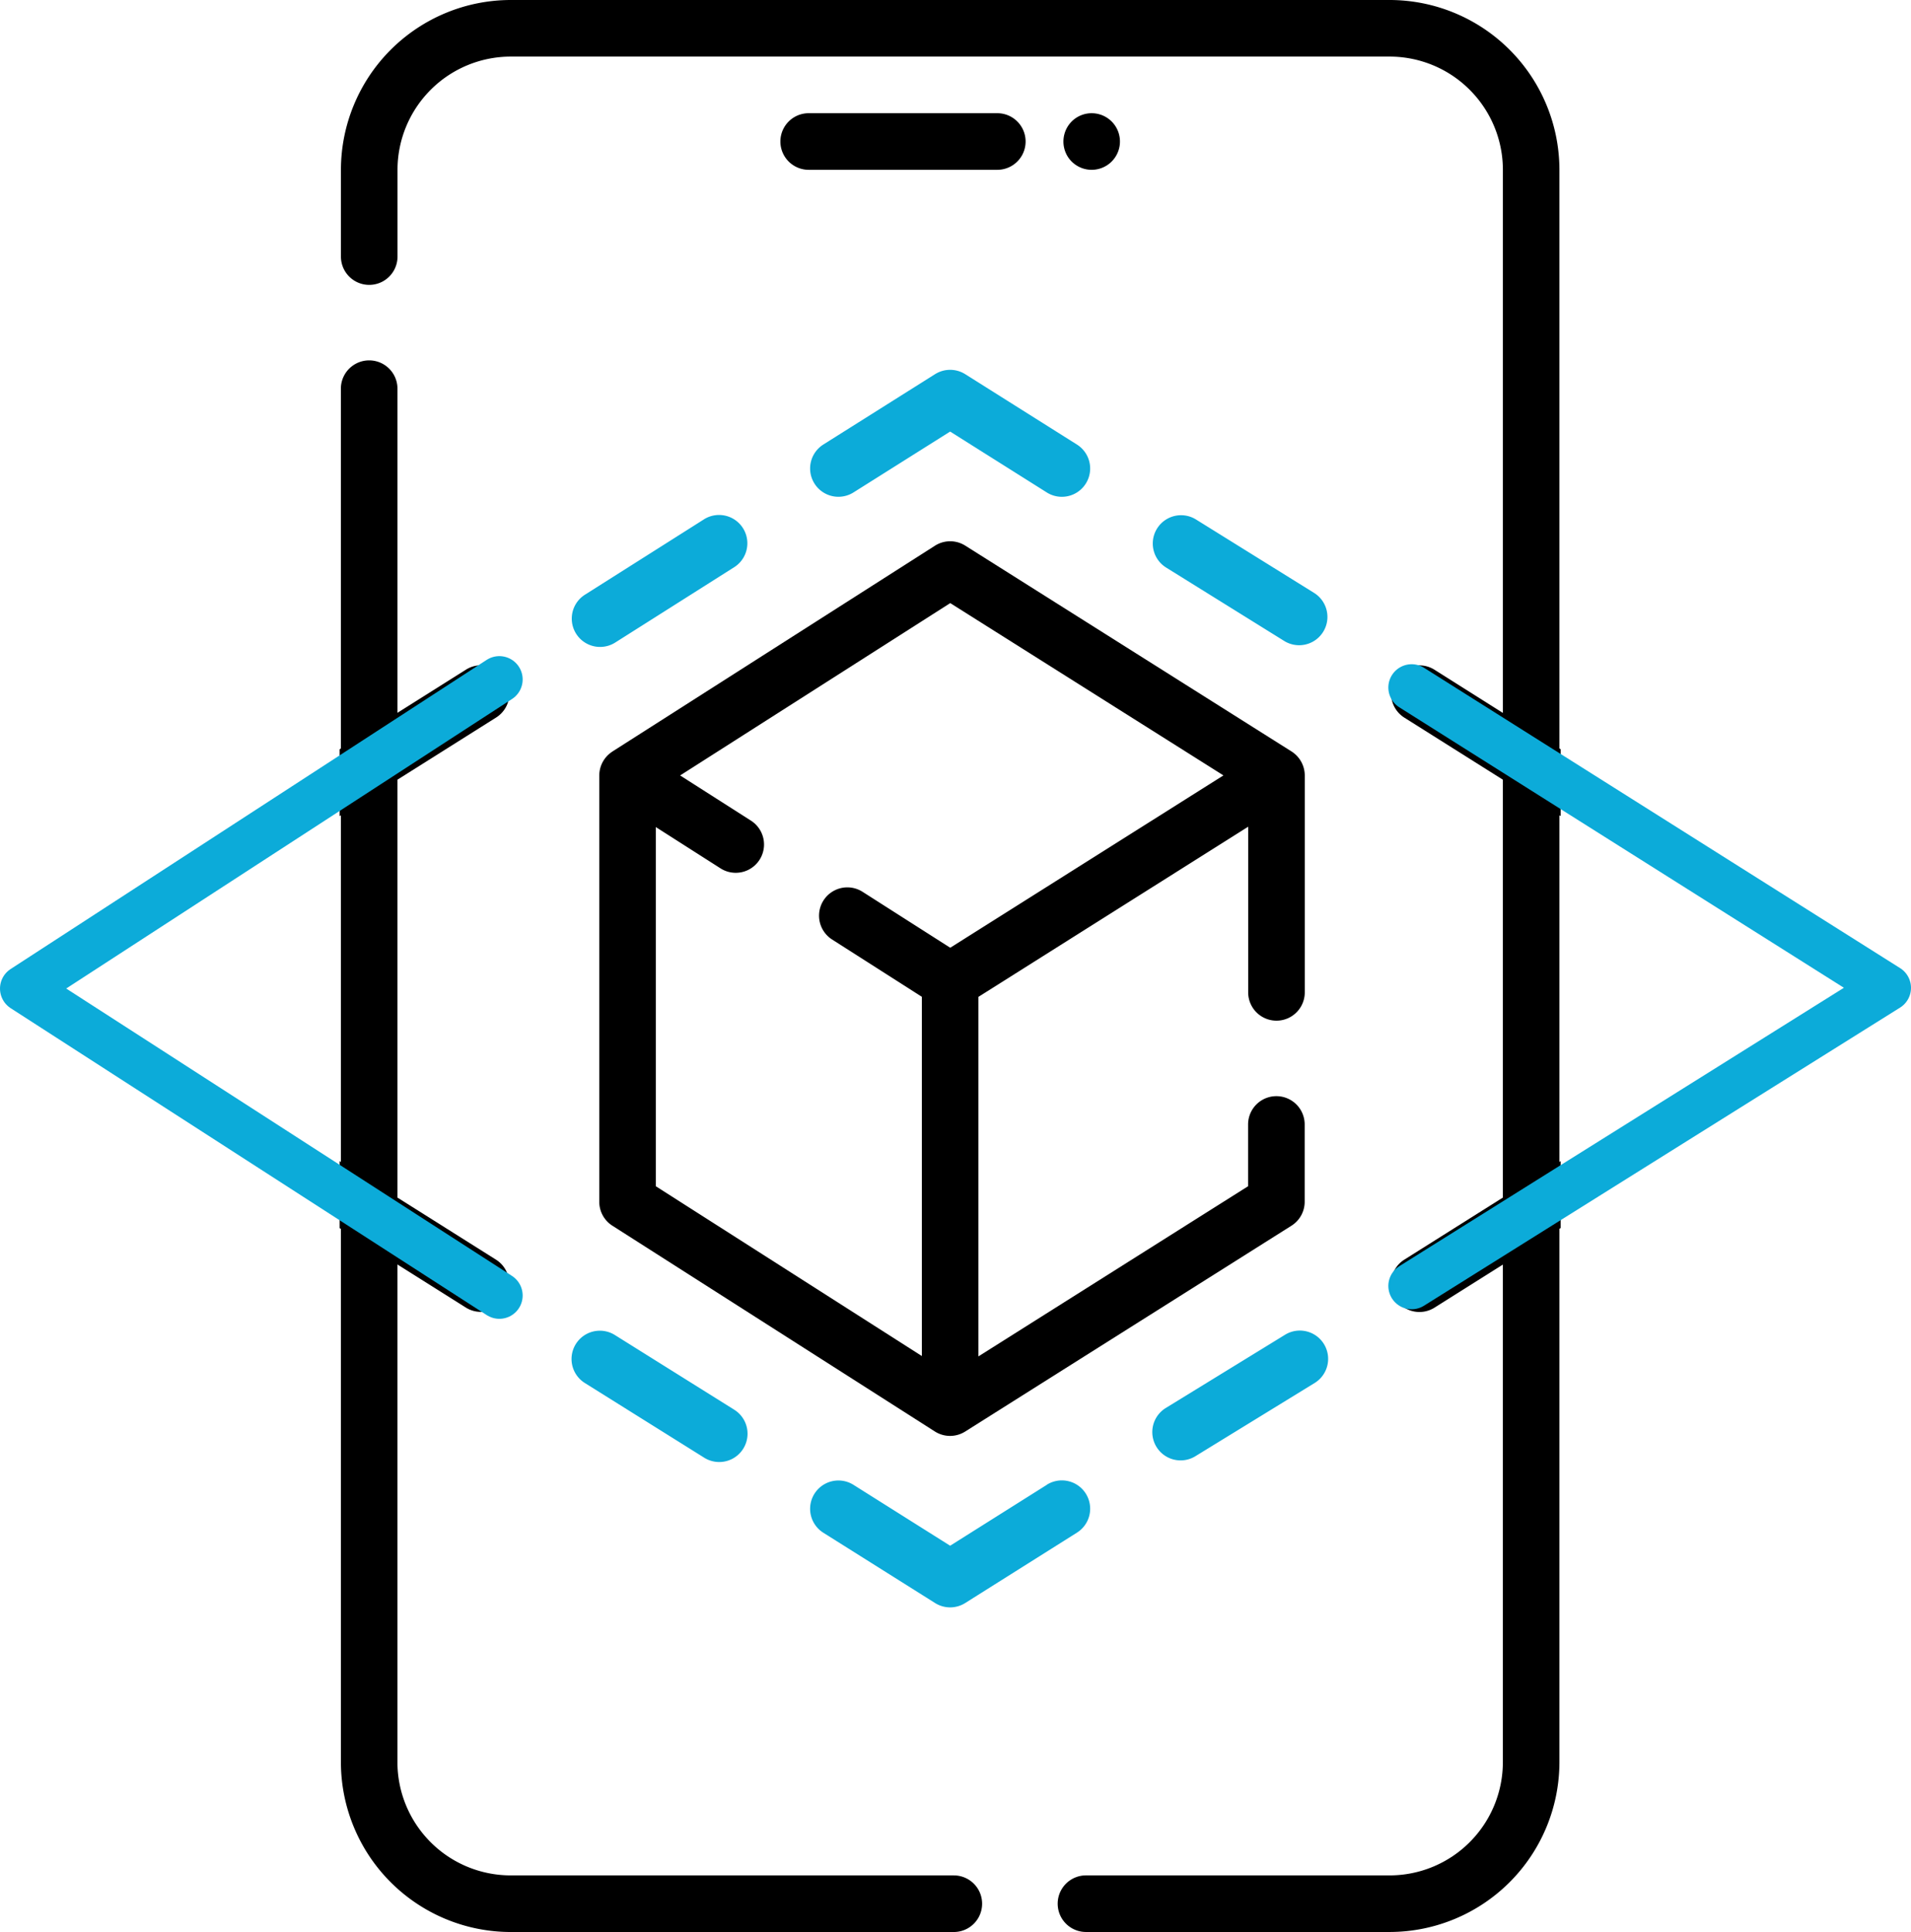
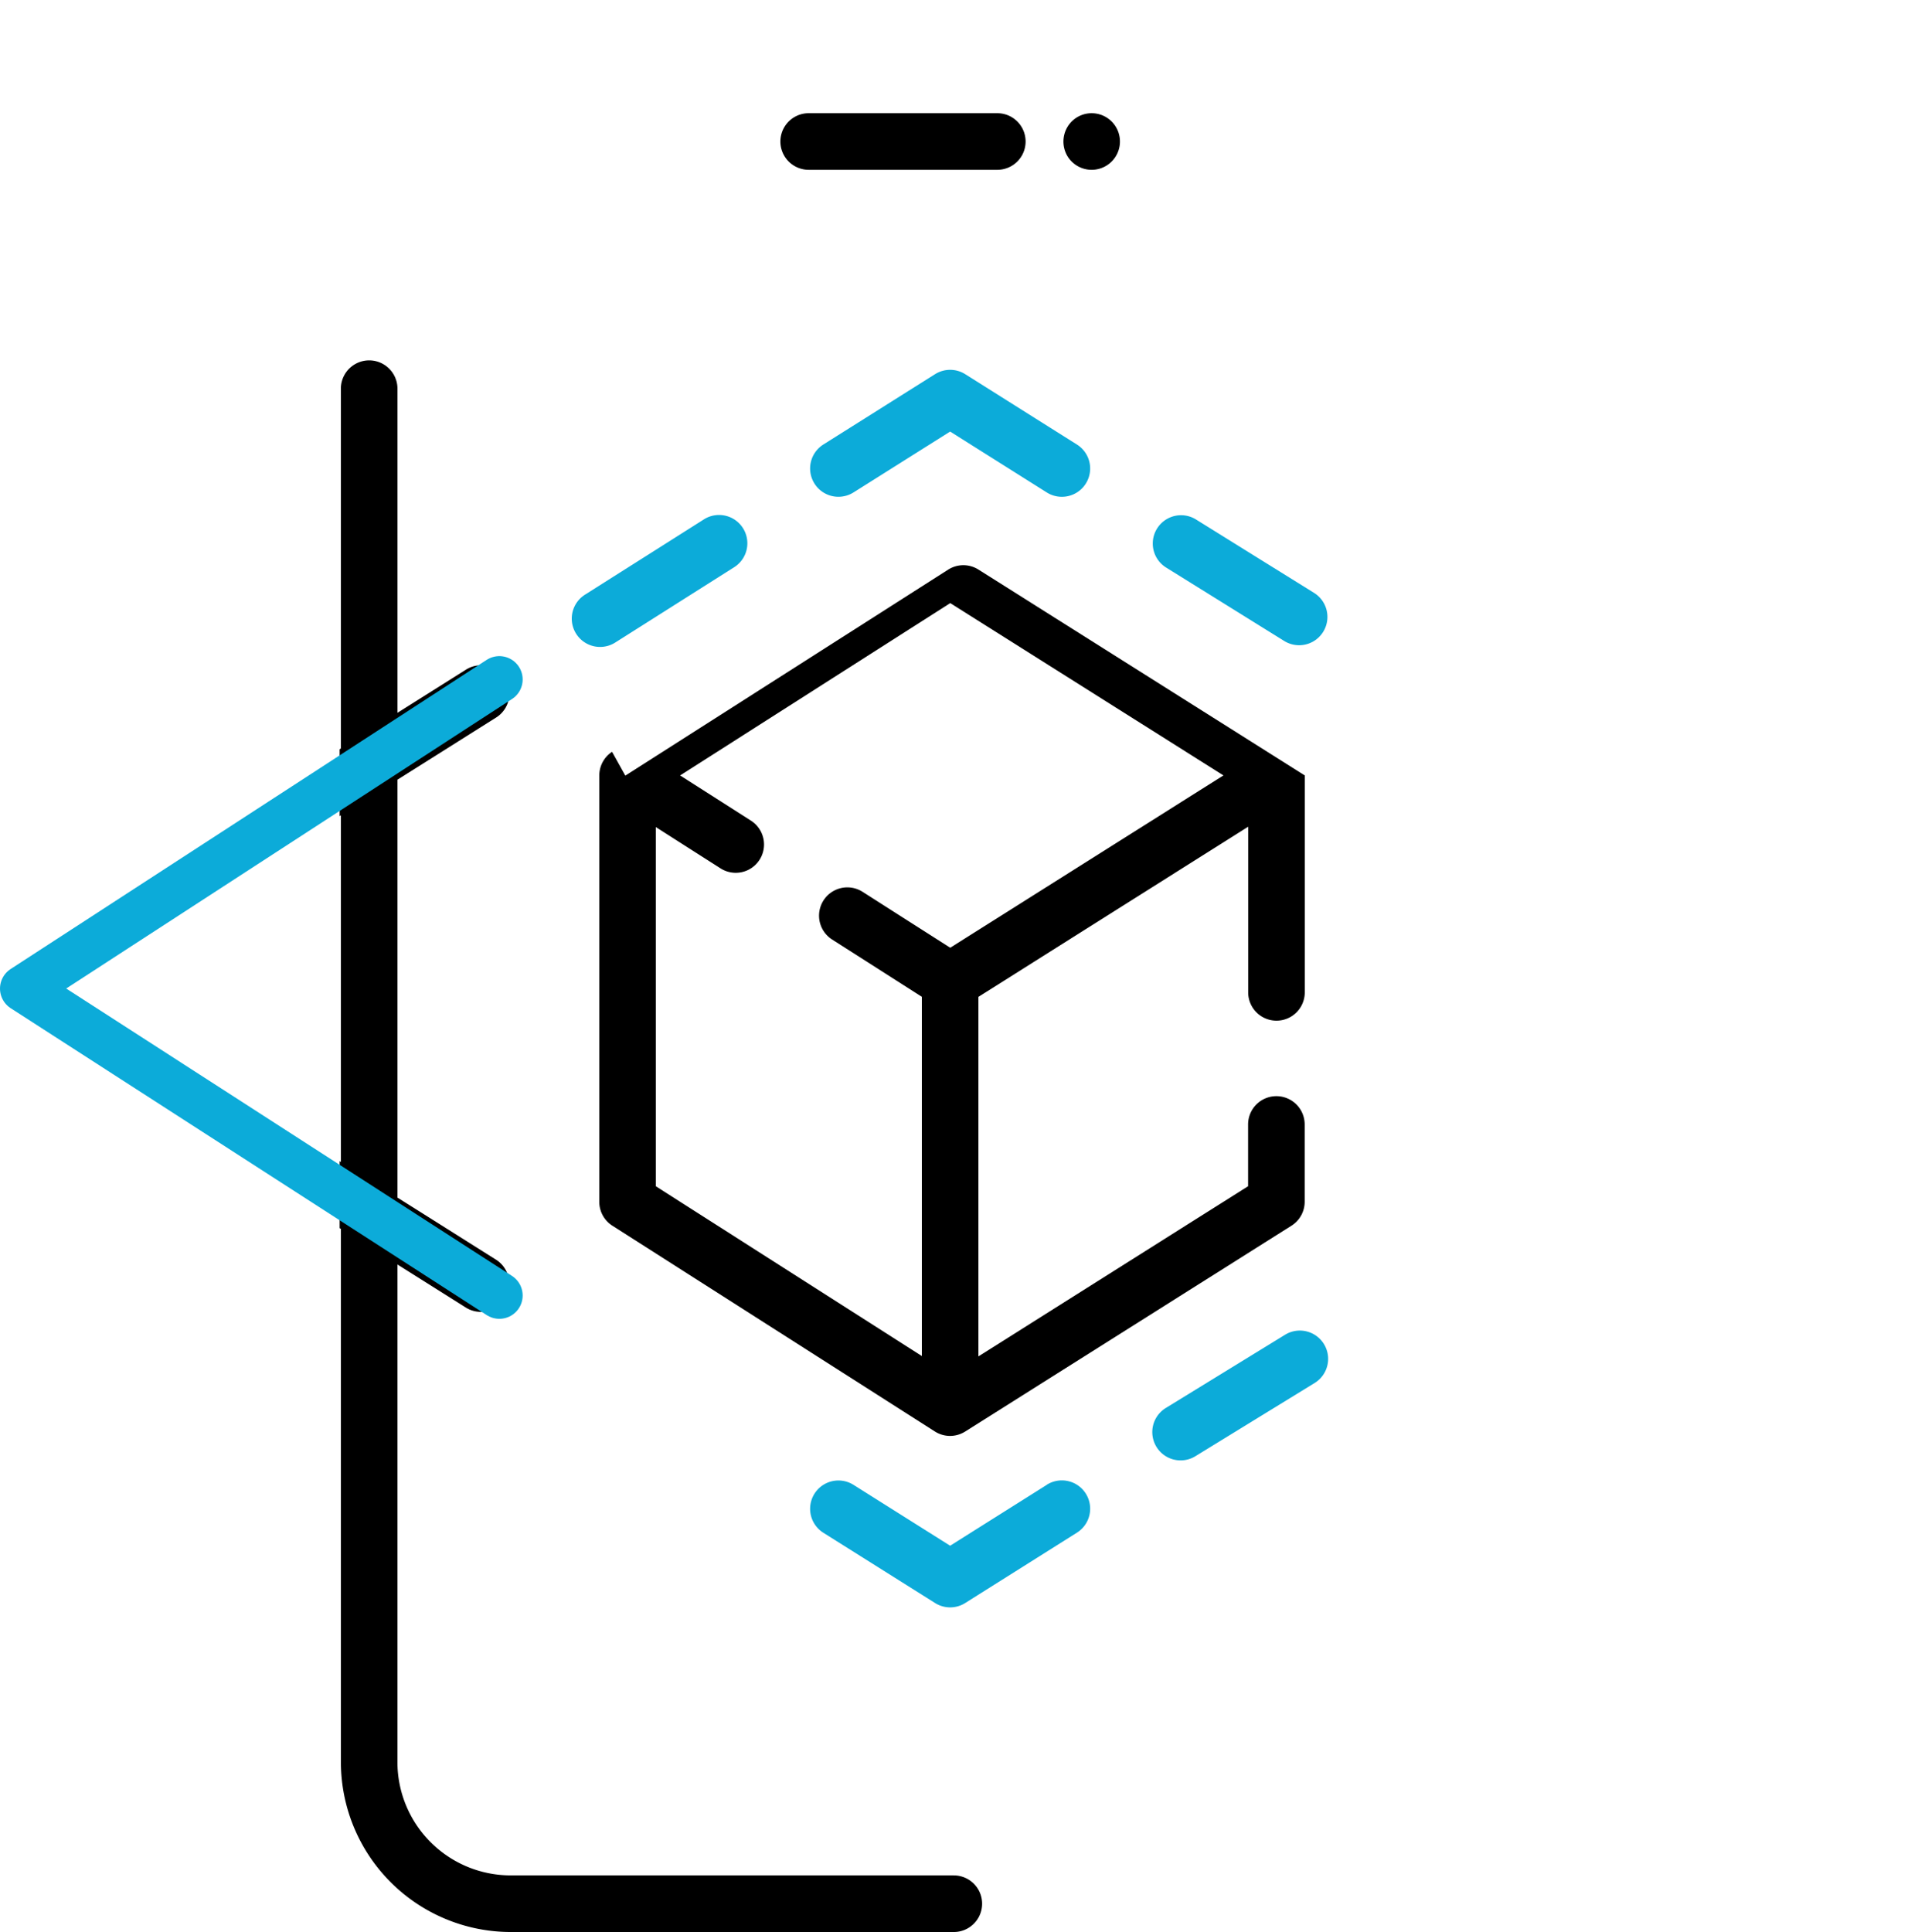
<svg xmlns="http://www.w3.org/2000/svg" width="82" height="82.885" viewBox="0 0 82 82.885">
  <defs>
    <clipPath id="clip-path">
      <rect id="Rectangle_1006" data-name="Rectangle 1006" width="52.393" height="82.885" transform="translate(1)" fill="#fff" stroke="#707070" stroke-width="1" />
    </clipPath>
  </defs>
  <g id="Group_20510" data-name="Group 20510" transform="translate(-1224.291 -2844)">
    <g id="Mask_Group_21" data-name="Mask Group 21" transform="translate(1237.865 2844)" clip-path="url(#clip-path)">
      <g id="augmented-reality" transform="translate(-14.246 0)">
-         <path id="Path_16450" data-name="Path 16450" d="M78.832,41.386,64.1,32.109V7.285A7.293,7.293,0,0,0,56.817,0H19.1a7.293,7.293,0,0,0-7.285,7.285v3.723a1.214,1.214,0,0,0,2.428,0V7.285A4.862,4.862,0,0,1,19.1,2.428H56.817a4.862,4.862,0,0,1,4.857,4.857v23.3L58.74,28.733a1.214,1.214,0,1,0-1.294,2.055l4.227,2.662V51.378L57.446,54.04A1.214,1.214,0,1,0,58.74,56.1l2.933-1.847V75.6a4.862,4.862,0,0,1-4.857,4.857H43.785a1.214,1.214,0,1,0,0,2.428H56.817A7.293,7.293,0,0,0,64.1,75.6V52.718l14.731-9.277a1.214,1.214,0,0,0,0-2.055ZM64.1,49.849V34.979l11.806,7.435Z" transform="translate(3.486 0)" />
        <path id="Path_16451" data-name="Path 16451" d="M41.6,76.934H22.583a4.862,4.862,0,0,1-4.857-4.857V50.725l2.933,1.847a1.214,1.214,0,1,0,1.294-2.055l-4.227-2.662V29.927l4.227-2.662A1.214,1.214,0,1,0,20.66,25.21l-2.933,1.847V13.152a1.214,1.214,0,0,0-2.428,0V28.587L.567,37.864a1.214,1.214,0,0,0,0,2.055L15.3,49.2V72.078a7.293,7.293,0,0,0,7.285,7.285H41.6a1.214,1.214,0,1,0,0-2.428ZM3.493,38.891,15.3,31.456v14.87Z" transform="translate(0 3.523)" />
        <path id="Path_16452" data-name="Path 16452" d="M35.683,3.75H27.589a1.214,1.214,0,0,0,0,2.428h8.094a1.214,1.214,0,1,0,0-2.428Z" transform="translate(7.783 1.107)" />
        <path id="Path_16453" data-name="Path 16453" d="M35.954,5.637a1.214,1.214,0,1,0,.152-1.531,1.223,1.223,0,0,0-.152,1.531Z" transform="translate(10.55 1.107)" />
-         <path id="Path_16454" data-name="Path 16454" d="M20.923,26.962a1.221,1.221,0,0,0-.548,1.014V46.269a1.214,1.214,0,0,0,.561,1.024l13.841,8.83a1.215,1.215,0,0,0,1.3,0l14-8.83a1.214,1.214,0,0,0,.566-1.027V42.95a1.214,1.214,0,1,0-2.428,0V45.6L36.644,52.9V37.476l11.575-7.3v7.107a1.214,1.214,0,0,0,2.428,0V27.976a1.226,1.226,0,0,0-.566-1.027l-14-8.83a1.214,1.214,0,0,0-1.3,0l-13.841,8.83-.013.01Zm14.511-6.379,11.723,7.392L35.434,35.369l-3.762-2.4a1.214,1.214,0,1,0-1.306,2.047l3.85,2.457V52.885L22.8,45.6V30.191l2.777,1.772a1.214,1.214,0,0,0,1.306-2.047l-3.039-1.939Z" transform="translate(6.012 5.291)" />
+         <path id="Path_16454" data-name="Path 16454" d="M20.923,26.962a1.221,1.221,0,0,0-.548,1.014V46.269a1.214,1.214,0,0,0,.561,1.024l13.841,8.83a1.215,1.215,0,0,0,1.3,0l14-8.83a1.214,1.214,0,0,0,.566-1.027V42.95a1.214,1.214,0,1,0-2.428,0V45.6L36.644,52.9V37.476l11.575-7.3v7.107a1.214,1.214,0,0,0,2.428,0V27.976l-14-8.83a1.214,1.214,0,0,0-1.3,0l-13.841,8.83-.013.01Zm14.511-6.379,11.723,7.392L35.434,35.369l-3.762-2.4a1.214,1.214,0,1,0-1.306,2.047l3.85,2.457V52.885L22.8,45.6V30.191l2.777,1.772a1.214,1.214,0,0,0,1.306-2.047l-3.039-1.939Z" transform="translate(6.012 5.291)" />
        <path id="Path_16455" data-name="Path 16455" d="M25.134,17.248,20.028,20.48a1.214,1.214,0,0,0,1.3,2.052L26.433,19.3a1.214,1.214,0,0,0-1.3-2.052Z" transform="translate(5.743 5.034)" fill="#0cabd9" />
        <path id="Path_16456" data-name="Path 16456" d="M32.722,12.437l-4.794,3.019a1.214,1.214,0,1,0,1.294,2.055L33.369,14.9l4.147,2.612a1.214,1.214,0,0,0,1.294-2.055l-4.794-3.019a1.215,1.215,0,0,0-1.294,0Z" transform="translate(8.073 3.615)" fill="#0cabd9" />
        <path id="Path_16457" data-name="Path 16457" d="M45.635,20.4l-5.066-3.149a1.214,1.214,0,0,0-1.282,2.062l5.066,3.149A1.214,1.214,0,1,0,45.635,20.4Z" transform="translate(11.423 5.036)" fill="#0cabd9" />
        <path id="Path_16458" data-name="Path 16458" d="M44.414,44.249l-5.15,3.162a1.214,1.214,0,0,0,1.27,2.069l5.15-3.162a1.214,1.214,0,0,0-1.27-2.069Z" transform="translate(11.415 13.004)" fill="#0cabd9" />
        <path id="Path_16459" data-name="Path 16459" d="M37.516,49.23l-4.147,2.612L29.222,49.23a1.214,1.214,0,1,0-1.294,2.055L32.722,54.3a1.214,1.214,0,0,0,1.294,0l4.794-3.019a1.214,1.214,0,0,0-1.294-2.055Z" transform="translate(8.073 14.472)" fill="#0cabd9" />
-         <path id="Path_16460" data-name="Path 16460" d="M20.026,46.325l5.123,3.205a1.214,1.214,0,0,0,1.288-2.059l-5.123-3.205a1.214,1.214,0,0,0-1.288,2.059Z" transform="translate(5.741 13.008)" fill="#0cabd9" />
      </g>
    </g>
-     <path id="Path_16513" data-name="Path 16513" d="M10146.29-9186.226l20.427,12.884-20.427,12.789" transform="translate(-8861.426 12059.722)" fill="none" stroke="#0cabd9" stroke-linecap="round" stroke-linejoin="round" stroke-width="2" />
    <path id="Path_16514" data-name="Path 16514" d="M10166.718-9186.226l-20.427,13.263,20.427,13.167" transform="translate(-8921 12059.375)" fill="none" stroke="#0cabd9" stroke-linecap="round" stroke-linejoin="round" stroke-width="2" />
  </g>
</svg>